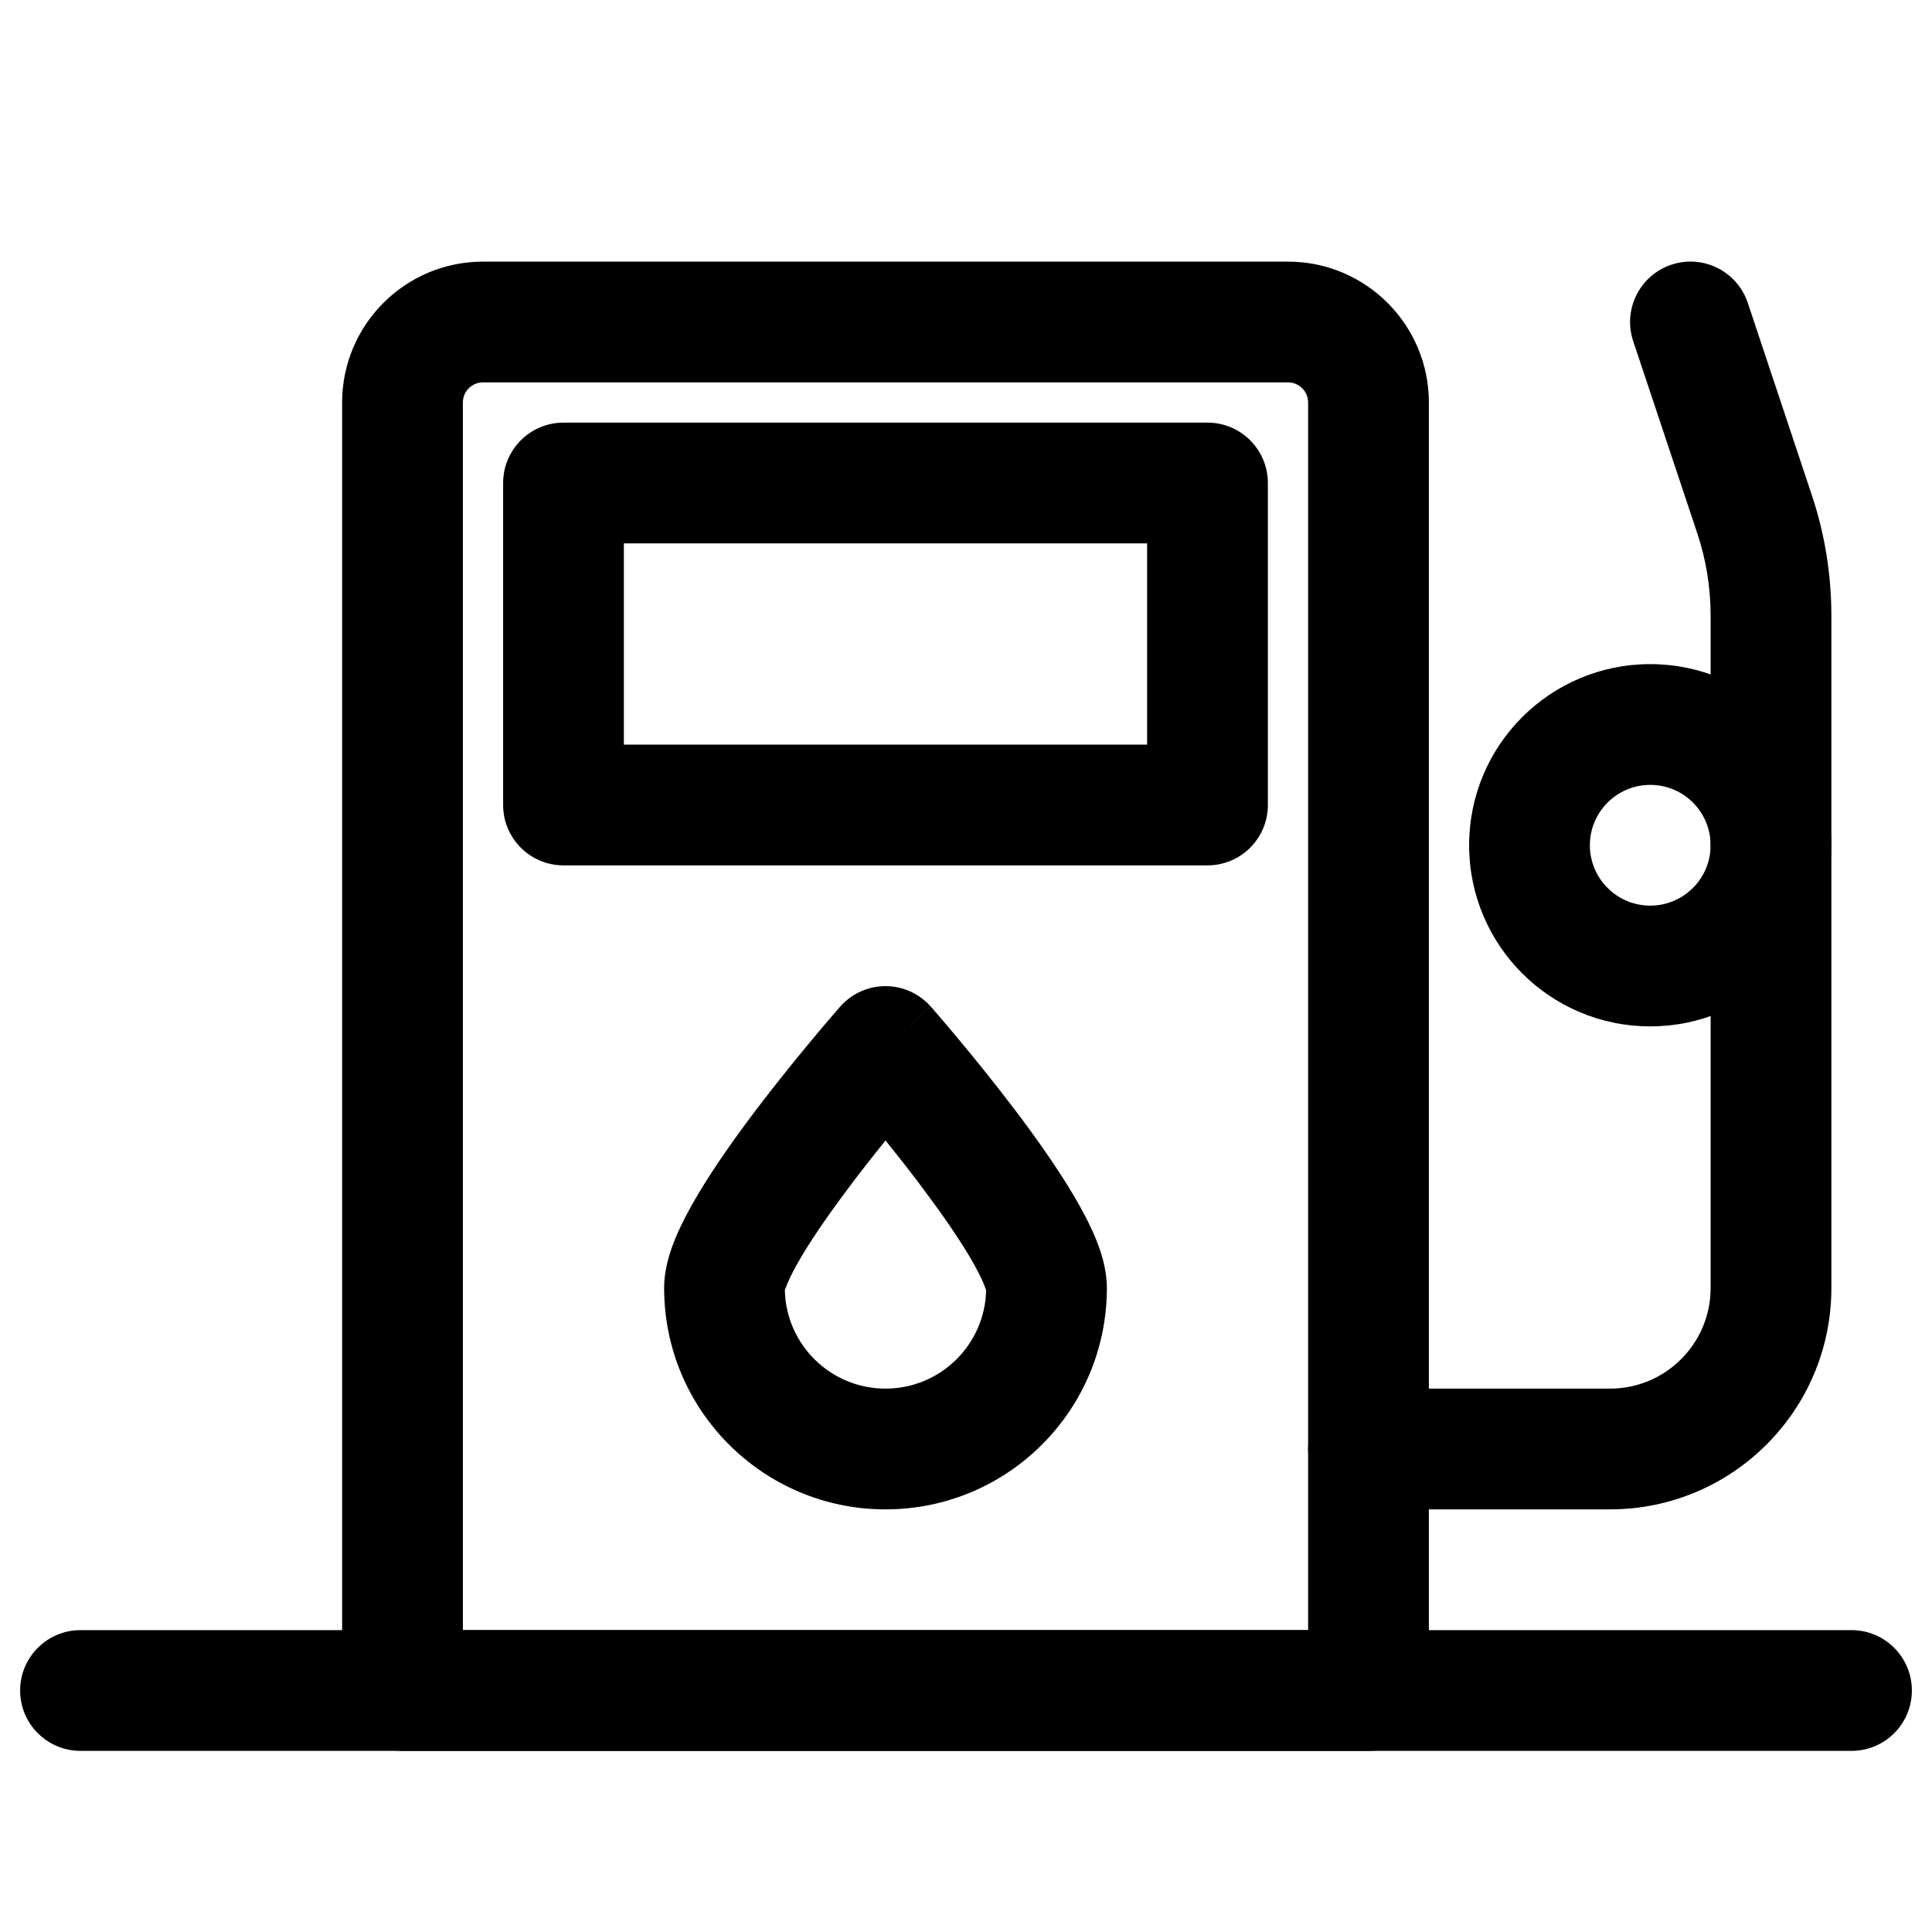
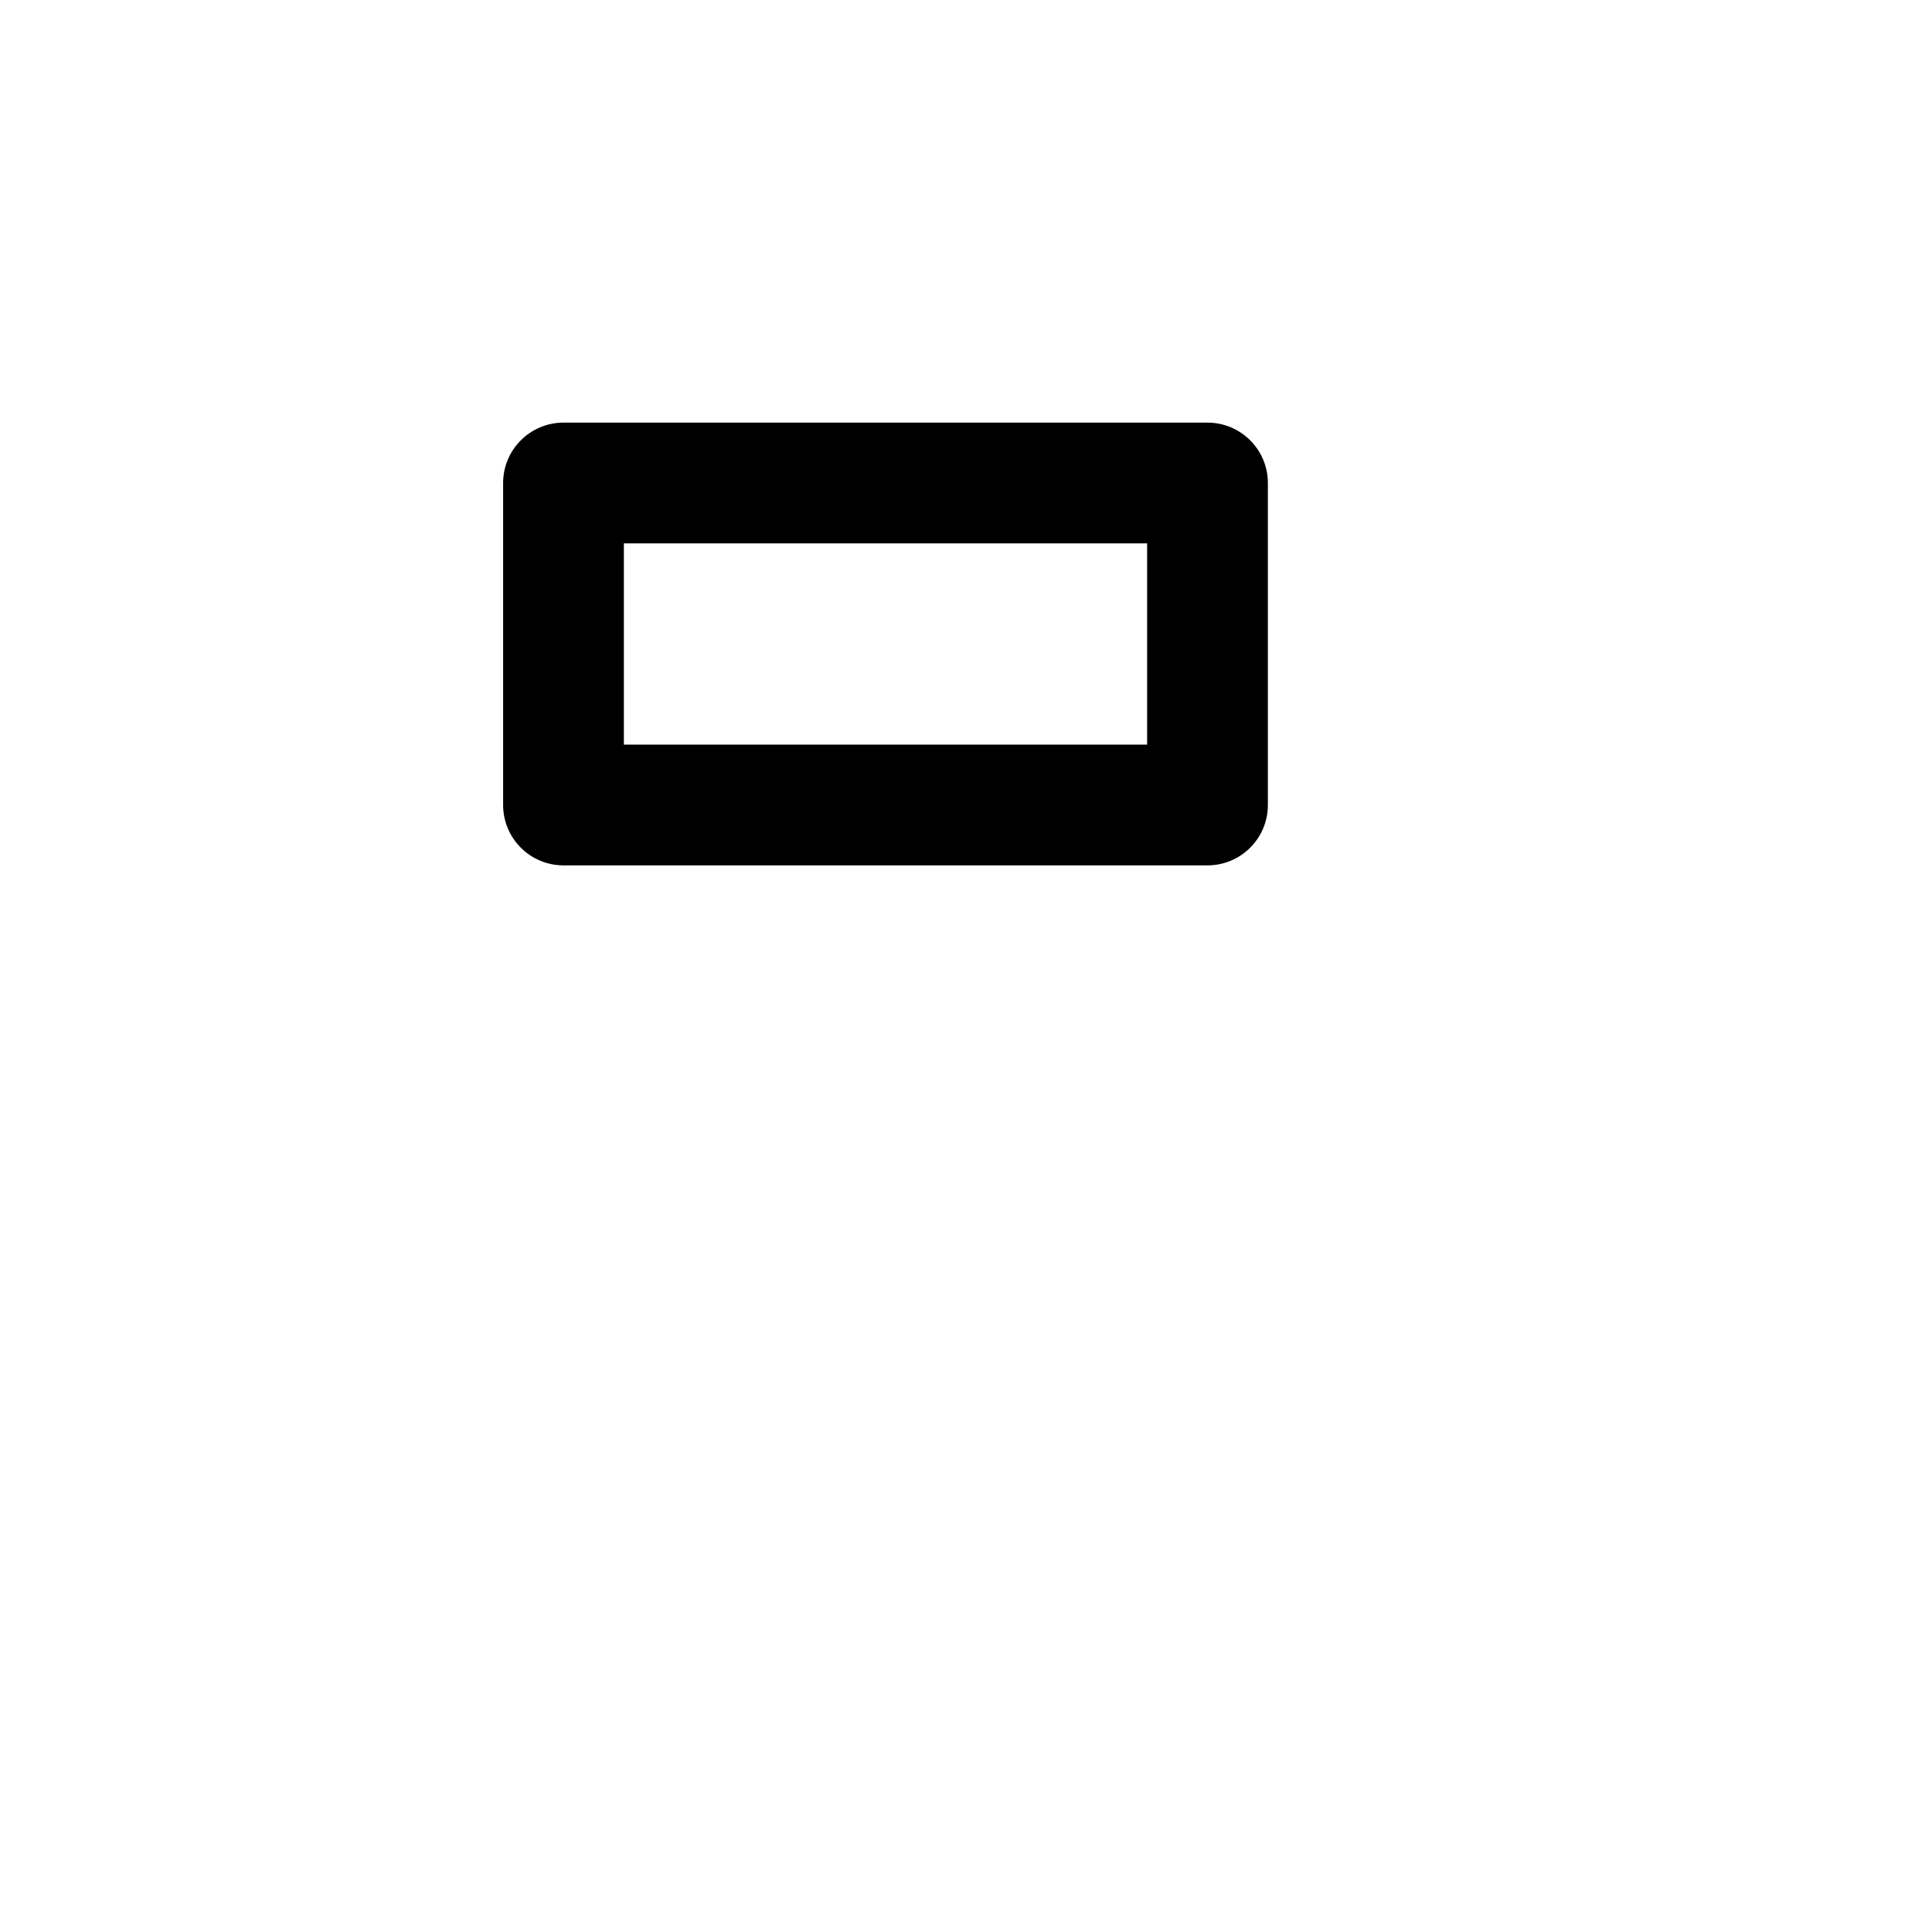
<svg xmlns="http://www.w3.org/2000/svg" fill="none" height="24" viewBox="0 0 24 24" width="24">
  <g id="Gas Station">
-     <path clip-rule="evenodd" d="M4.25 5C4.25 4.034 5.034 3.25 6 3.25H16C16.966 3.25 17.75 4.034 17.75 5V21C17.75 21.414 17.414 21.75 17 21.75H5C4.586 21.75 4.25 21.414 4.25 21V5ZM6 4.75C5.862 4.75 5.75 4.862 5.75 5V20.25H16.25V5C16.25 4.862 16.138 4.75 16 4.75H6Z" fill="black" fill-rule="evenodd" id="Rectangle 45 (Stroke)" />
    <path clip-rule="evenodd" d="M6.25 6C6.25 5.586 6.586 5.25 7 5.25H15C15.414 5.25 15.75 5.586 15.75 6V10C15.75 10.414 15.414 10.75 15 10.75H7C6.586 10.75 6.25 10.414 6.25 10V6ZM7.75 6.75V9.25H14.25V6.75H7.75Z" fill="black" fill-rule="evenodd" id="Rectangle 46 (Stroke)" />
-     <path clip-rule="evenodd" d="M0.25 21C0.25 20.586 0.586 20.25 1 20.25H23C23.414 20.25 23.75 20.586 23.75 21C23.75 21.414 23.414 21.75 23 21.75H1C0.586 21.75 0.25 21.414 0.25 21Z" fill="black" fill-rule="evenodd" id="Vector 62 (Stroke)" />
-     <path clip-rule="evenodd" d="M11.563 12.505L11 13L10.437 12.505C10.579 12.343 10.784 12.25 11 12.25C11.216 12.25 11.421 12.343 11.563 12.505ZM11 14.167C10.873 14.325 10.735 14.499 10.598 14.68C10.355 15.001 10.124 15.327 9.957 15.607C9.874 15.748 9.815 15.863 9.779 15.95C9.762 15.991 9.754 16.016 9.75 16.028C9.765 16.705 10.319 17.25 11 17.25C11.681 17.25 12.235 16.705 12.25 16.028C12.246 16.016 12.238 15.991 12.221 15.95C12.185 15.863 12.126 15.748 12.043 15.607C11.876 15.327 11.645 15.001 11.402 14.68C11.265 14.499 11.127 14.325 11 14.167ZM11 13C10.437 12.505 10.437 12.504 10.437 12.505L10.435 12.507L10.43 12.512L10.412 12.533C10.396 12.551 10.374 12.577 10.346 12.61C10.289 12.676 10.208 12.77 10.112 12.886C9.92 13.116 9.662 13.432 9.402 13.774C9.145 14.113 8.876 14.491 8.668 14.841C8.564 15.016 8.467 15.198 8.393 15.375C8.326 15.537 8.25 15.761 8.25 16C8.25 17.519 9.481 18.75 11 18.75C12.519 18.75 13.75 17.519 13.75 16C13.75 15.761 13.674 15.537 13.607 15.375C13.533 15.198 13.436 15.016 13.332 14.841C13.124 14.491 12.855 14.113 12.598 13.774C12.338 13.432 12.08 13.116 11.888 12.886C11.792 12.77 11.711 12.676 11.654 12.61C11.626 12.577 11.604 12.551 11.588 12.533L11.57 12.512L11.564 12.505C11.564 12.505 11.563 12.505 11 13Z" fill="black" fill-rule="evenodd" id="Ellipse 18 (Stroke)" />
-     <path clip-rule="evenodd" d="M20.763 3.288C21.156 3.157 21.581 3.37 21.712 3.763L22.506 6.147C22.668 6.631 22.75 7.139 22.75 7.649V16C22.75 17.519 21.519 18.75 20 18.75H17C16.586 18.75 16.25 18.414 16.25 18C16.25 17.586 16.586 17.25 17 17.25H20C20.69 17.25 21.25 16.69 21.25 16V7.649C21.25 7.3 21.194 6.953 21.083 6.621L20.288 4.237C20.157 3.844 20.37 3.419 20.763 3.288Z" fill="black" fill-rule="evenodd" id="Vector 63 (Stroke)" />
-     <path clip-rule="evenodd" d="M20.5 9.75C20.086 9.75 19.75 10.086 19.75 10.5C19.75 10.914 20.086 11.25 20.5 11.25C20.914 11.25 21.25 10.914 21.25 10.5C21.25 10.086 20.914 9.75 20.5 9.75ZM18.25 10.5C18.25 9.257 19.257 8.25 20.5 8.25C21.743 8.25 22.75 9.257 22.75 10.5C22.75 11.743 21.743 12.75 20.5 12.75C19.257 12.75 18.25 11.743 18.25 10.5Z" fill="black" fill-rule="evenodd" id="Ellipse 16 (Stroke)" />
  </g>
</svg>